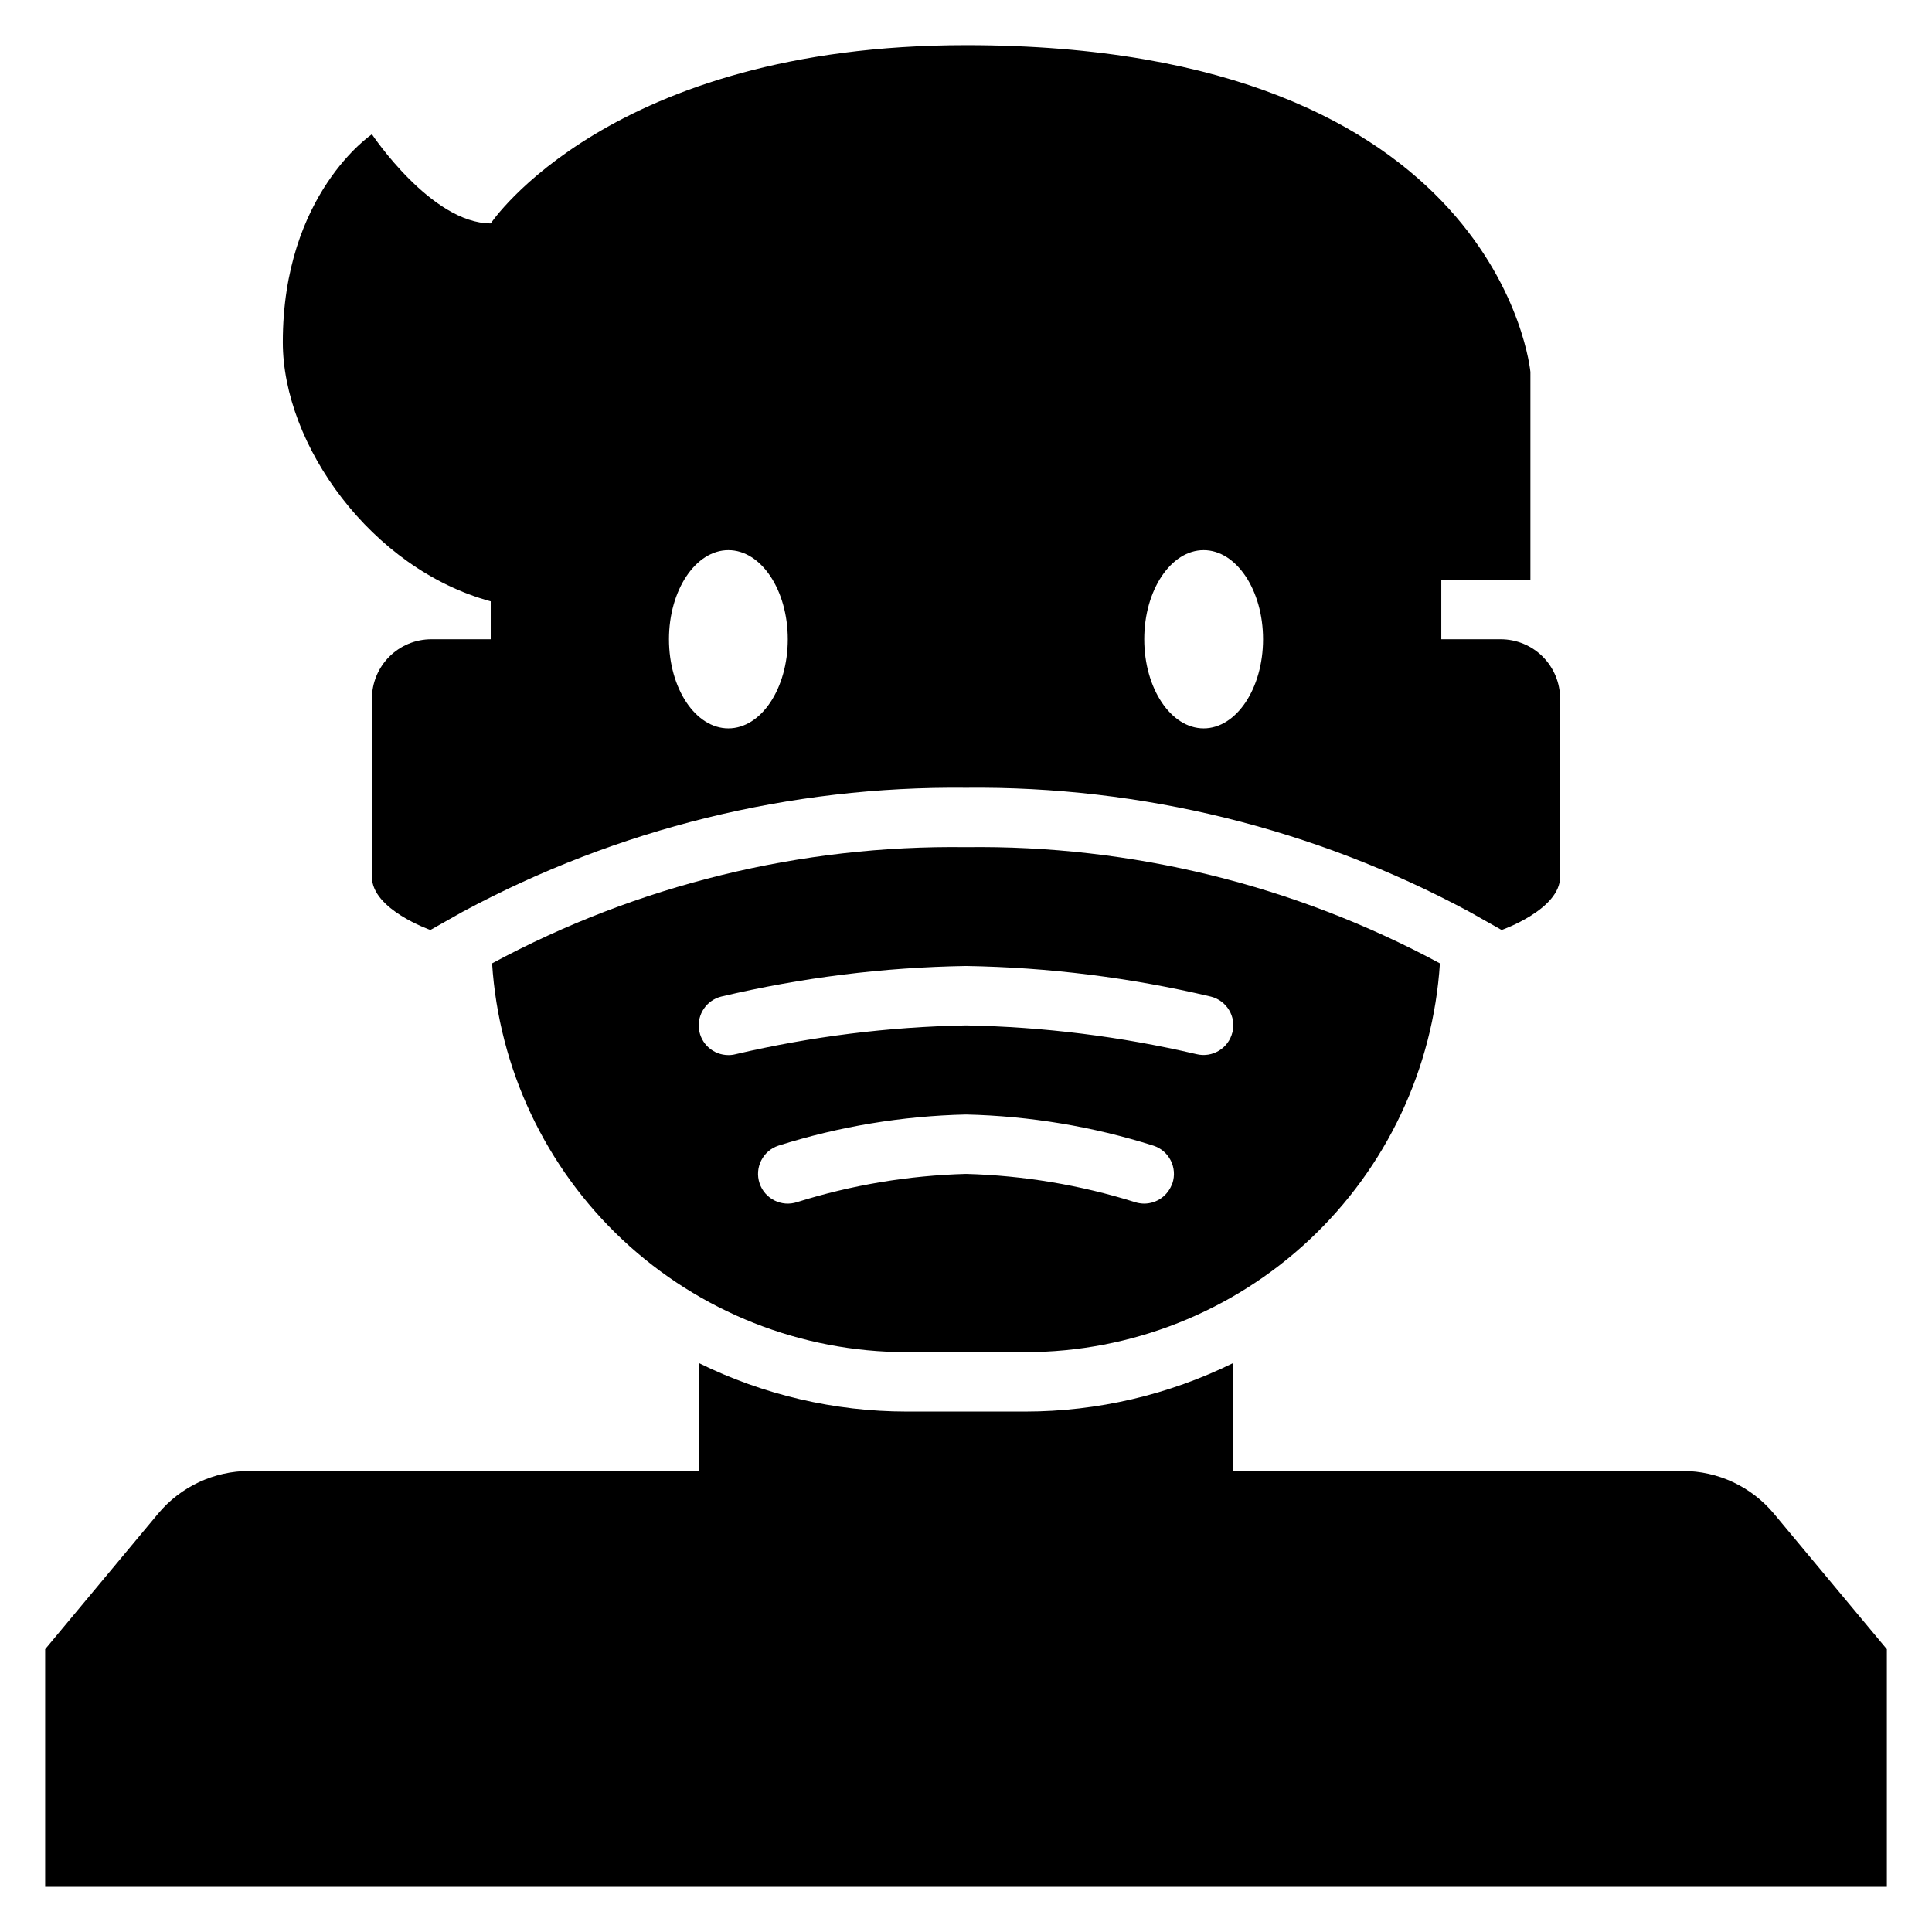
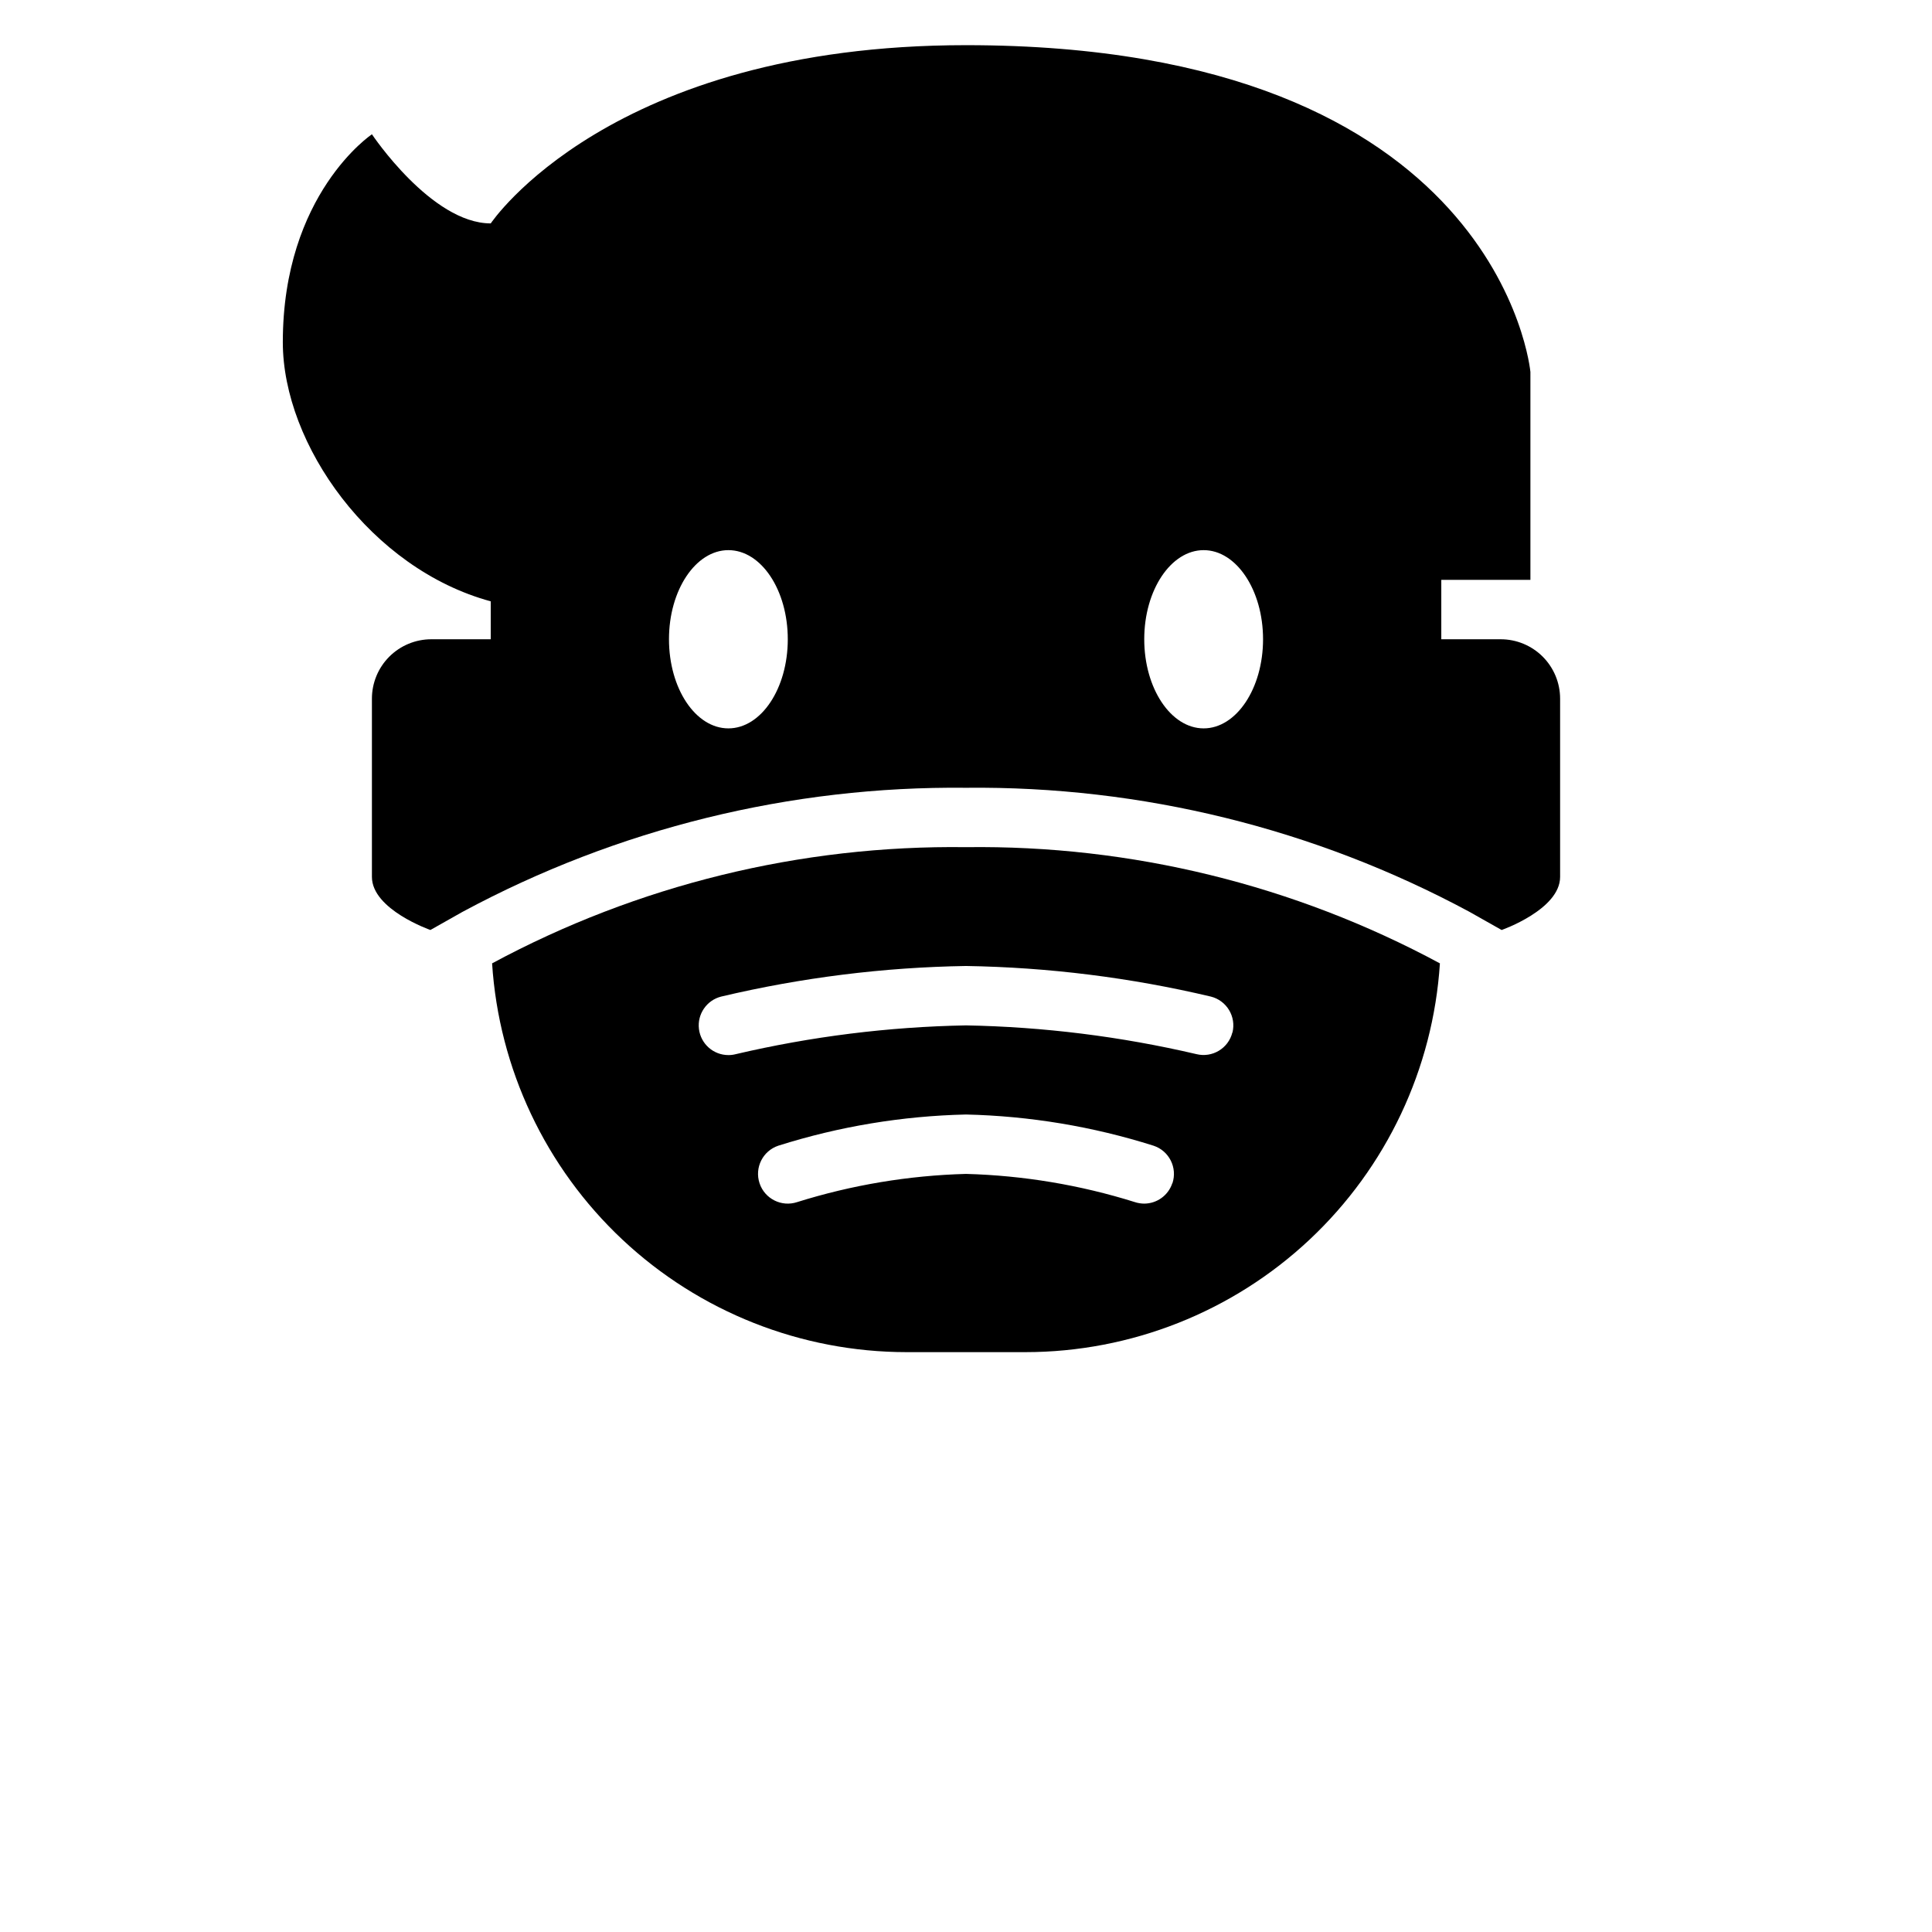
<svg xmlns="http://www.w3.org/2000/svg" fill="#000000" width="800px" height="800px" version="1.1" viewBox="144 144 512 512">
  <g>
-     <path d="m614.12 545.15c-5.984-7.18-14.844-11.332-24.191-11.328h-119.08v-28.625c-17.141 8.461-35.992 12.867-55.105 12.879h-31.488c-19.113-0.012-37.965-4.418-55.105-12.879v28.625h-119.08c-9.344-0.004-18.207 4.148-24.191 11.328l-29.914 35.902v62.977h488.07v-62.977z" />
    <path d="m274.05 303.36v10.051h-15.746c-4.176 0-8.18 1.66-11.133 4.609-2.953 2.953-4.609 6.961-4.609 11.133v47.23c0 8.66 15.5 14.074 15.5 14.074l8.613-4.863v0.004c40.957-22.027 86.824-33.32 133.33-32.828 46.5-0.492 92.371 10.801 133.33 32.828l8.613 4.863c-0.004 0 15.496-5.414 15.496-14.074v-47.234c0-4.172-1.656-8.18-4.609-11.133-2.953-2.949-6.957-4.609-11.133-4.609h-15.746v-15.742h23.617v-55.105s-7.871-86.594-149.57-86.594c-94.465 0-125.95 47.234-125.95 47.234-15.742 0-31.488-23.617-31.488-23.617s-23.617 15.742-23.617 55.105c0 27.148 23.426 60.086 55.105 68.668zm188.93-13.566c8.66 0 15.742 10.57 15.742 23.617 0 13.043-7.086 23.617-15.742 23.617-8.66 0-15.742-10.57-15.742-23.617-0.004-13.043 7.082-23.617 15.742-23.617zm-125.95 0c8.699 0 15.742 10.57 15.742 23.617 0 13.043-7.047 23.617-15.742 23.617-8.699 0-15.742-10.57-15.742-23.617-0.004-13.043 7.082-23.617 15.742-23.617z" />
    <path d="m274.41 399.3c1.801 27.914 14.156 54.094 34.555 73.23 20.402 19.133 47.32 29.789 75.289 29.801h31.488c27.969-0.012 54.887-10.668 75.289-29.801 20.402-19.137 32.758-45.316 34.559-73.23-38.566-20.773-81.789-31.375-125.59-30.793-43.801-0.582-87.027 10.02-125.59 30.793zm180.27 58.254h-0.004c-1.055 3.219-4.055 5.402-7.445 5.418-0.844-0.004-1.68-0.141-2.481-0.402-14.5-4.547-29.562-7.059-44.75-7.473-15.191 0.414-30.246 2.926-44.746 7.473-4.129 1.371-8.594-0.863-9.965-4.992-1.375-4.129 0.859-8.594 4.988-9.965 16.102-5.094 32.84-7.875 49.723-8.258 16.879 0.391 33.621 3.176 49.719 8.273 4.121 1.371 6.352 5.824 4.984 9.949zm15.91-39.934h-0.004c-1.051 4.215-5.324 6.781-9.539 5.731-20.023-4.68-40.488-7.231-61.047-7.613-20.57 0.379-41.039 2.941-61.066 7.637-0.625 0.16-1.266 0.238-1.91 0.234-3.973-0.008-7.316-2.973-7.797-6.914-0.484-3.941 2.047-7.629 5.898-8.594 21.27-5.035 43.02-7.754 64.875-8.105 21.855 0.352 43.609 3.07 64.879 8.105 4.219 1.055 6.781 5.324 5.731 9.543z" />
  </g>
</svg>